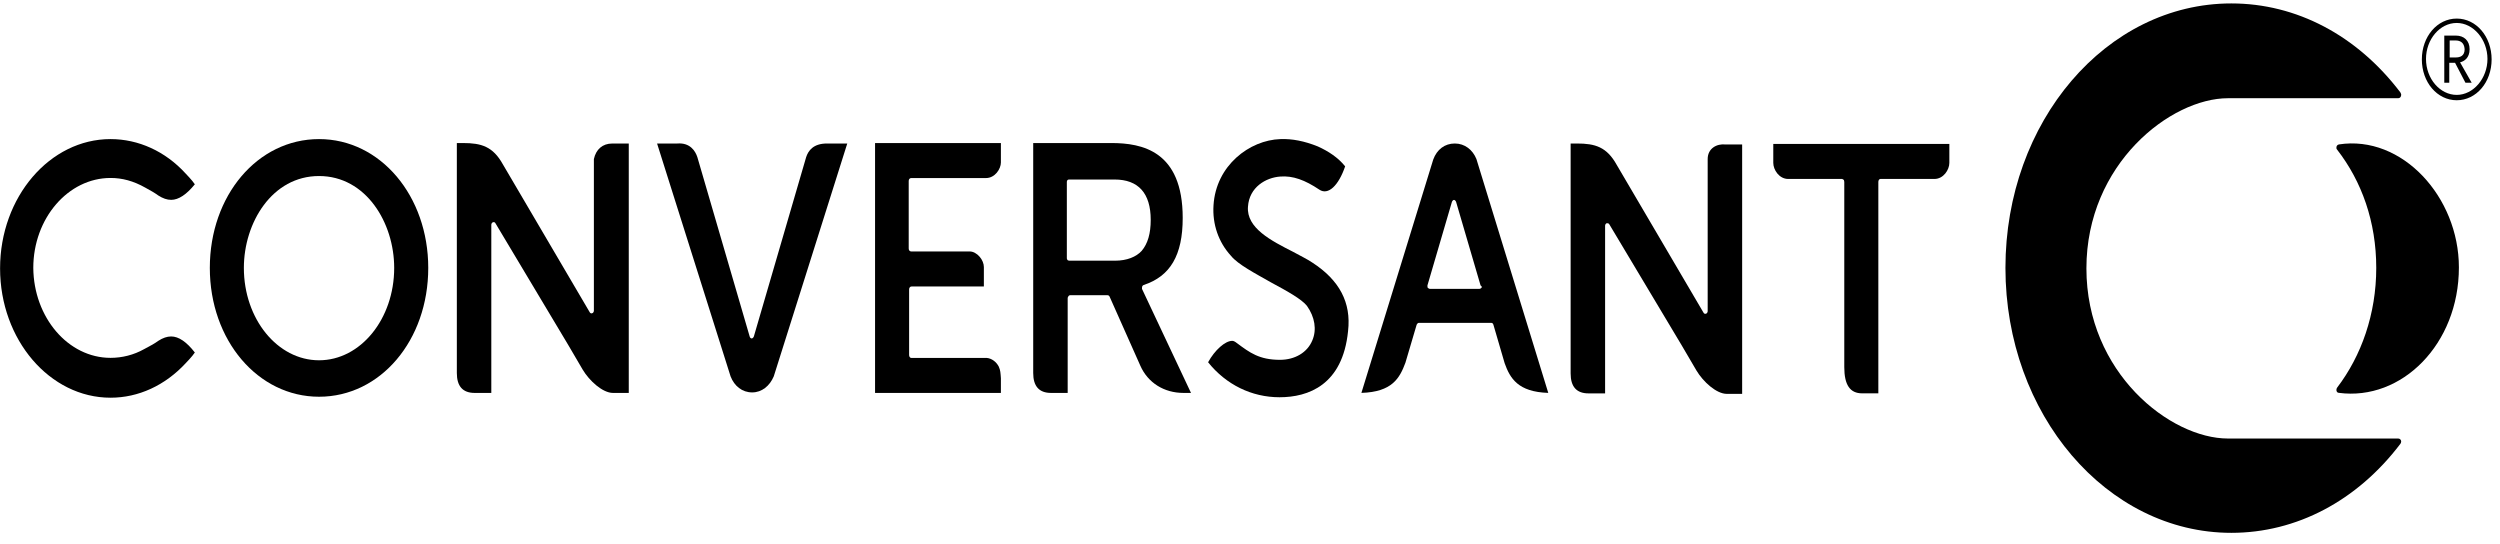
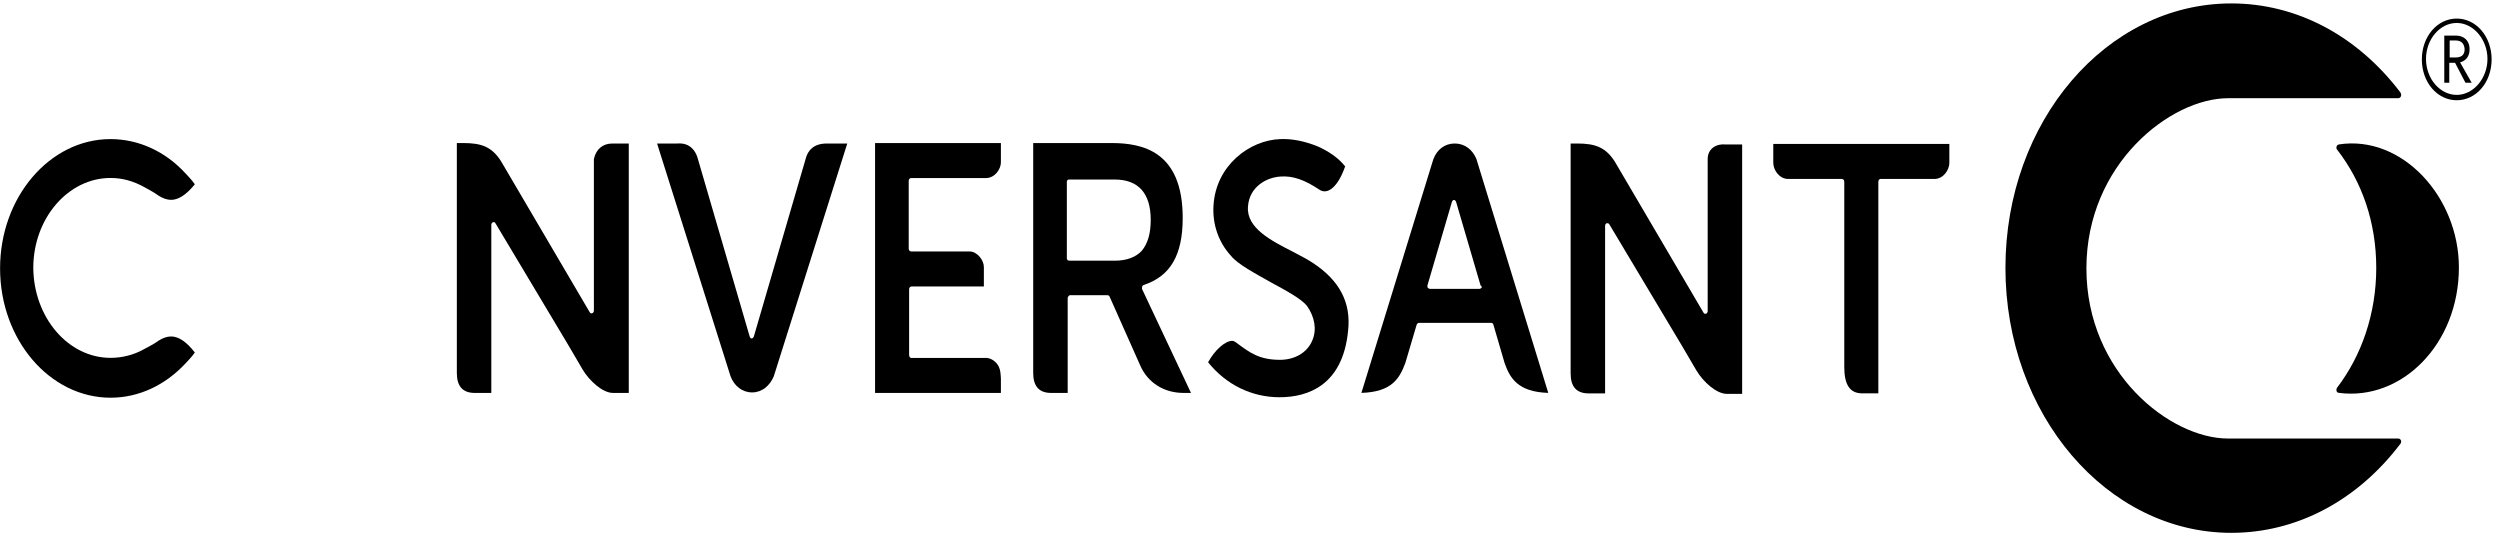
<svg xmlns="http://www.w3.org/2000/svg" width="170" height="37" viewBox="0 0 170 37" fill="none">
  <path d="M40.384 10.818V21.132C40.384 21.198 40.327 21.298 40.271 21.298C40.214 21.331 40.129 21.298 40.101 21.232L34.199 11.182C33.522 9.959 32.731 9.727 31.488 9.727H31.065V25.364C31.065 26.256 31.46 26.719 32.279 26.719H33.409V15.281C33.409 15.215 33.465 15.116 33.522 15.116C33.578 15.083 33.663 15.116 33.691 15.182L38.633 23.446L39.621 25.132C40.073 25.893 40.977 26.719 41.682 26.719H42.756V9.76H41.626C40.977 9.76 40.525 10.157 40.384 10.818Z" fill="black" />
  <path d="M67.919 24.934C67.75 24.603 67.439 24.372 67.1 24.339H61.961C61.876 24.339 61.82 24.24 61.82 24.141V19.678C61.82 19.579 61.876 19.48 61.989 19.48H66.903V18.157C66.903 17.926 66.79 17.661 66.62 17.463C66.423 17.232 66.169 17.099 65.943 17.099H61.961C61.876 17.099 61.792 17.033 61.792 16.901V12.306C61.792 12.207 61.848 12.108 61.961 12.108H67.044C67.665 12.108 68.061 11.479 68.061 11.05V9.727H59.504V26.719H68.061V25.727C68.032 25.331 68.032 25.198 67.919 24.934Z" fill="black" />
  <path d="M54.819 10.684L51.261 22.882C51.232 22.948 51.176 23.014 51.12 23.014C51.063 23.014 51.007 22.981 50.978 22.882L47.42 10.684C47.279 10.254 46.912 9.692 46.065 9.758H44.681L49.679 25.593C49.934 26.254 50.47 26.684 51.148 26.684C51.797 26.684 52.334 26.254 52.616 25.593L57.614 9.758H56.231C55.299 9.758 54.96 10.254 54.819 10.684Z" fill="black" />
  <path d="M120.583 11.078C120.583 11.541 120.978 12.169 121.599 12.169H125.27L125.383 12.235L125.411 12.367V12.466V24.962C125.411 26.185 125.807 26.747 126.625 26.747H127.727V12.367C127.727 12.268 127.783 12.169 127.868 12.169H131.539C132.16 12.169 132.556 11.541 132.556 11.078V9.789H120.583V11.078Z" fill="black" />
-   <path d="M21.694 9.458C17.515 9.458 14.268 13.293 14.268 18.218C14.268 23.144 17.543 26.978 21.694 26.978C25.873 26.978 29.121 23.144 29.121 18.218C29.121 13.325 25.873 9.458 21.694 9.458ZM21.694 24.499C18.87 24.499 16.583 21.689 16.583 18.218C16.583 15.144 18.503 11.97 21.694 11.97C24.885 11.97 26.805 15.144 26.805 18.218C26.805 21.689 24.518 24.499 21.694 24.499Z" fill="black" />
  <path d="M11.639 22.879C11.357 22.879 11.074 22.978 10.764 23.177C10.538 23.342 10.255 23.507 9.804 23.739C9.098 24.136 8.307 24.334 7.516 24.334C4.636 24.334 2.292 21.59 2.264 18.218C2.264 14.846 4.636 12.102 7.516 12.102C8.307 12.102 9.069 12.301 9.888 12.764C10.255 12.962 10.538 13.127 10.764 13.293C11.074 13.491 11.357 13.59 11.639 13.59C12.147 13.59 12.684 13.226 13.249 12.532C13.079 12.268 12.627 11.805 12.627 11.805C11.244 10.284 9.408 9.458 7.516 9.458C3.393 9.458 0.005 13.392 0.005 18.251C0.005 23.111 3.393 27.044 7.516 27.044C9.408 27.044 11.216 26.218 12.627 24.697C12.627 24.697 13.079 24.235 13.249 23.97C12.684 23.243 12.147 22.879 11.639 22.879Z" fill="black" />
  <path d="M98.928 9.758C98.251 9.758 97.714 10.155 97.46 10.849L92.575 26.717C94.664 26.651 95.173 25.725 95.568 24.667L96.33 22.089C96.359 22.023 96.415 21.956 96.472 21.956H101.413C101.47 21.956 101.526 21.989 101.554 22.089L102.317 24.7C102.684 25.725 103.221 26.651 105.282 26.717L100.397 10.816C100.143 10.188 99.606 9.758 98.928 9.758ZM100.736 19.576C100.707 19.609 100.651 19.642 100.594 19.642H97.234C97.177 19.642 97.149 19.609 97.093 19.576C97.065 19.543 97.065 19.477 97.065 19.411L98.731 13.725C98.759 13.659 98.815 13.593 98.872 13.593C98.928 13.593 98.985 13.659 99.013 13.725L100.679 19.411C100.792 19.477 100.764 19.543 100.736 19.576Z" fill="black" />
  <path d="M77.656 19.579C77.656 19.48 77.684 19.413 77.769 19.38C79.576 18.785 80.424 17.364 80.424 14.818C80.424 10.256 77.656 9.727 75.567 9.727H70.258V25.364C70.258 26.256 70.653 26.719 71.472 26.719H72.602V20.273C72.602 20.273 72.602 20.207 72.658 20.141C72.686 20.075 72.771 20.075 72.771 20.075H75.312C75.369 20.075 75.425 20.108 75.454 20.174L77.543 24.868C78.052 26.025 79.153 26.719 80.48 26.719H80.988L77.656 19.645V19.579ZM75.821 17.727H72.715C72.715 17.727 72.658 17.727 72.602 17.694C72.545 17.628 72.545 17.562 72.545 17.562V12.372C72.545 12.273 72.602 12.207 72.686 12.207H75.793C77.402 12.207 78.249 13.132 78.249 14.951C78.249 15.876 78.052 16.57 77.628 17.066C77.261 17.463 76.64 17.727 75.821 17.727Z" fill="black" />
  <path d="M116.122 10.816V21.163C116.122 21.229 116.065 21.328 116.009 21.328C115.952 21.361 115.868 21.328 115.839 21.262L109.938 11.213C109.26 9.989 108.469 9.758 107.227 9.758H106.803V25.394C106.803 26.287 107.199 26.75 108.017 26.75H109.147V15.345C109.147 15.279 109.203 15.18 109.26 15.18H109.316C109.373 15.18 109.401 15.213 109.429 15.246L114.371 23.51L115.359 25.196C115.811 25.956 116.715 26.783 117.421 26.783H118.466V9.824H117.336C116.743 9.758 116.122 10.089 116.122 10.816Z" fill="black" />
  <path d="M89.239 17.856C88.9 17.625 88.42 17.393 87.94 17.129C86.444 16.369 84.749 15.509 84.862 14.055C84.947 12.732 86.076 12.071 87.065 12.005C87.912 11.939 88.731 12.236 89.719 12.898C90.312 13.294 91.018 12.633 91.47 11.311C90.99 10.716 90.341 10.286 89.606 9.955C88.703 9.592 87.856 9.426 87.065 9.459C84.975 9.526 82.688 11.245 82.519 13.955C82.434 15.245 82.857 16.468 83.704 17.393C84.184 17.988 85.342 18.583 86.444 19.212C87.488 19.773 88.505 20.335 88.872 20.798C89.409 21.559 89.55 22.418 89.239 23.145C88.9 23.972 88.053 24.468 87.037 24.468C85.625 24.468 84.975 23.972 84.128 23.344C83.959 23.212 83.874 23.178 83.789 23.178C83.309 23.178 82.603 23.807 82.151 24.633C83.366 26.154 85.116 27.013 87.008 27.013C88.957 27.013 91.301 26.187 91.668 22.517C91.894 20.567 91.075 19.046 89.239 17.856Z" fill="black" />
  <path d="M159.044 9.821C158.931 9.854 158.875 9.92 158.875 10.053C158.875 10.119 158.903 10.152 158.931 10.185C160.597 12.334 161.585 15.077 161.585 18.218C161.585 21.358 160.569 24.201 158.931 26.35C158.903 26.383 158.875 26.449 158.875 26.515C158.875 26.615 158.931 26.714 159.044 26.714C163.308 27.276 167.205 23.408 167.205 18.185C167.205 13.392 163.336 9.16 159.044 9.821Z" fill="black" />
  <path d="M163.083 29.82H151.505C147.58 29.82 141.876 25.357 141.876 18.249C141.876 11.142 147.608 6.679 151.505 6.679C151.505 6.679 162.123 6.679 163.083 6.679C163.196 6.679 163.281 6.58 163.281 6.448C163.281 6.382 163.252 6.348 163.224 6.282C160.287 2.415 156.165 0.233 151.731 0.233C143.232 0.233 136.37 8.266 136.37 18.216C136.37 28.167 143.26 36.233 151.731 36.233C156.165 36.233 160.287 34.051 163.224 30.183C163.252 30.15 163.281 30.084 163.281 30.018C163.281 29.919 163.196 29.82 163.083 29.82Z" fill="black" />
  <path d="M167.058 6.817C165.731 6.817 164.686 5.594 164.686 4.04C164.686 2.486 165.731 1.263 167.058 1.263C168.385 1.263 169.43 2.486 169.43 4.04C169.43 5.594 168.385 6.817 167.058 6.817ZM167.058 1.561C165.9 1.561 164.968 2.685 164.968 4.007C164.968 5.362 165.929 6.453 167.058 6.453C168.188 6.453 169.148 5.329 169.148 4.007C169.148 2.685 168.188 1.561 167.058 1.561ZM168.075 5.627H167.651L166.945 4.272H166.55V5.627H166.211V2.42H167.002C167.538 2.42 167.933 2.751 167.933 3.346C167.933 3.941 167.566 4.172 167.284 4.239L168.075 5.627ZM166.973 2.751H166.578V3.908H166.973C167.284 3.908 167.595 3.809 167.595 3.346C167.566 2.883 167.284 2.751 166.973 2.751Z" fill="black" />
</svg>